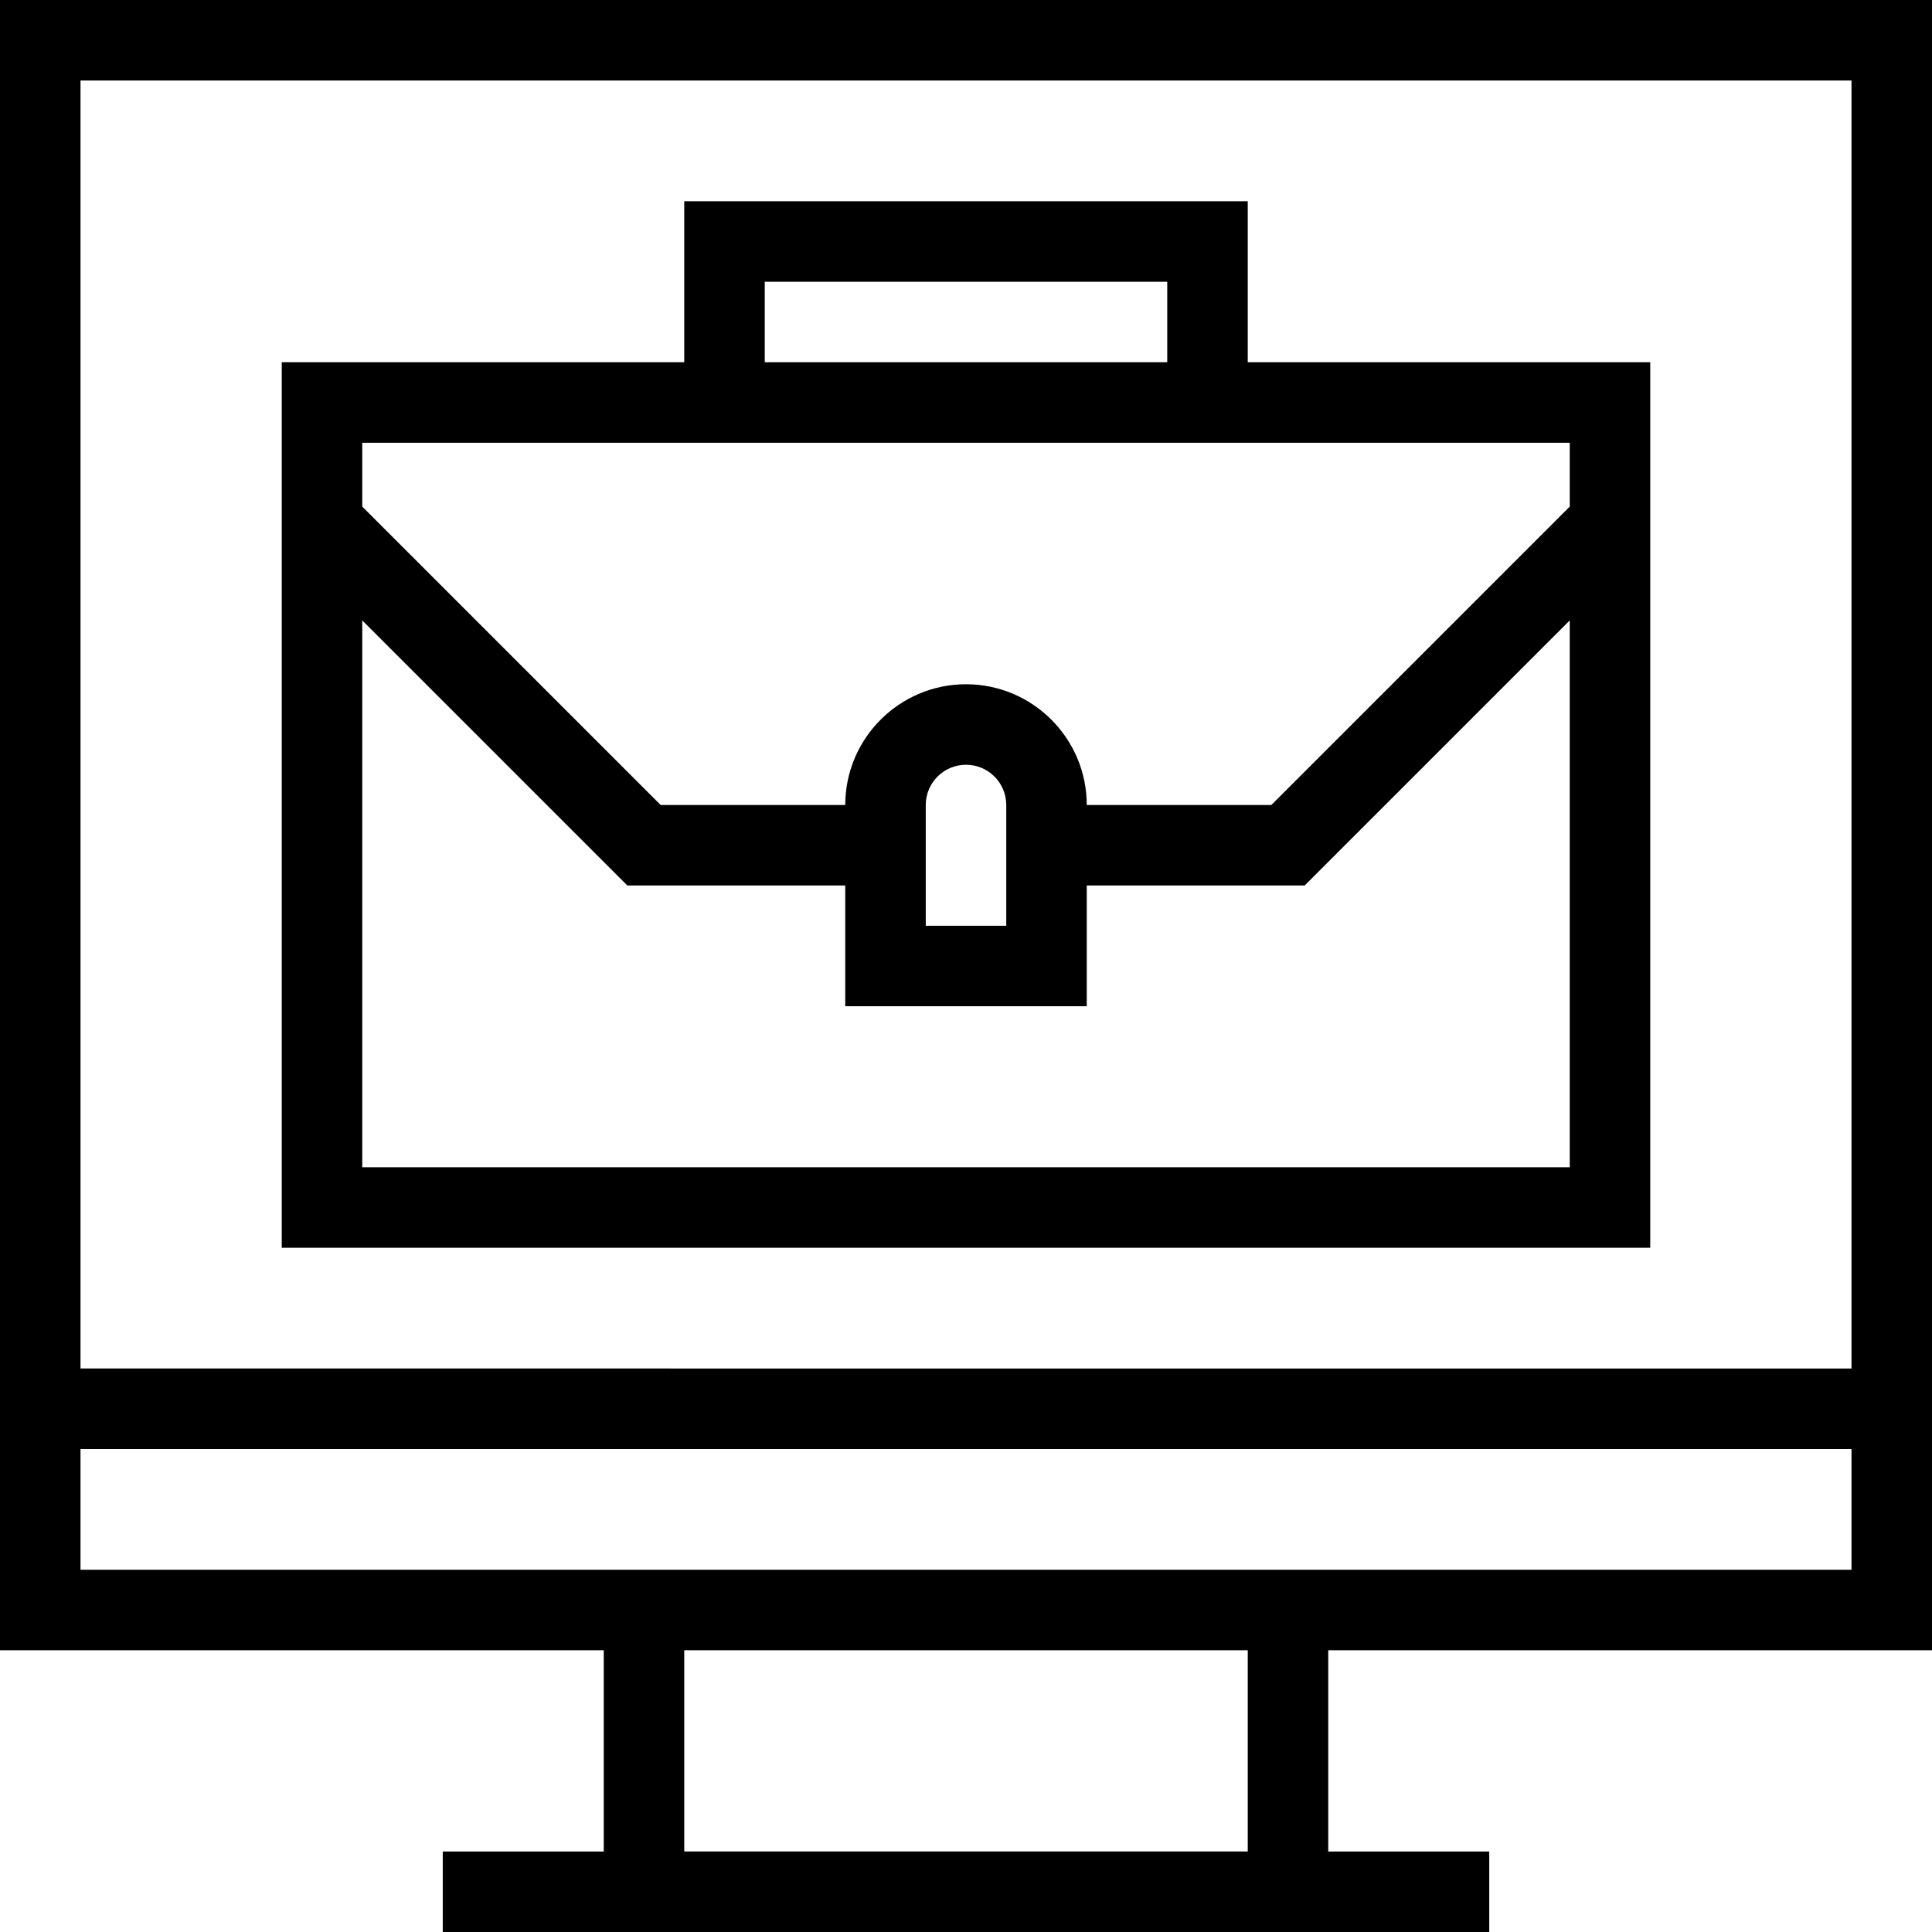
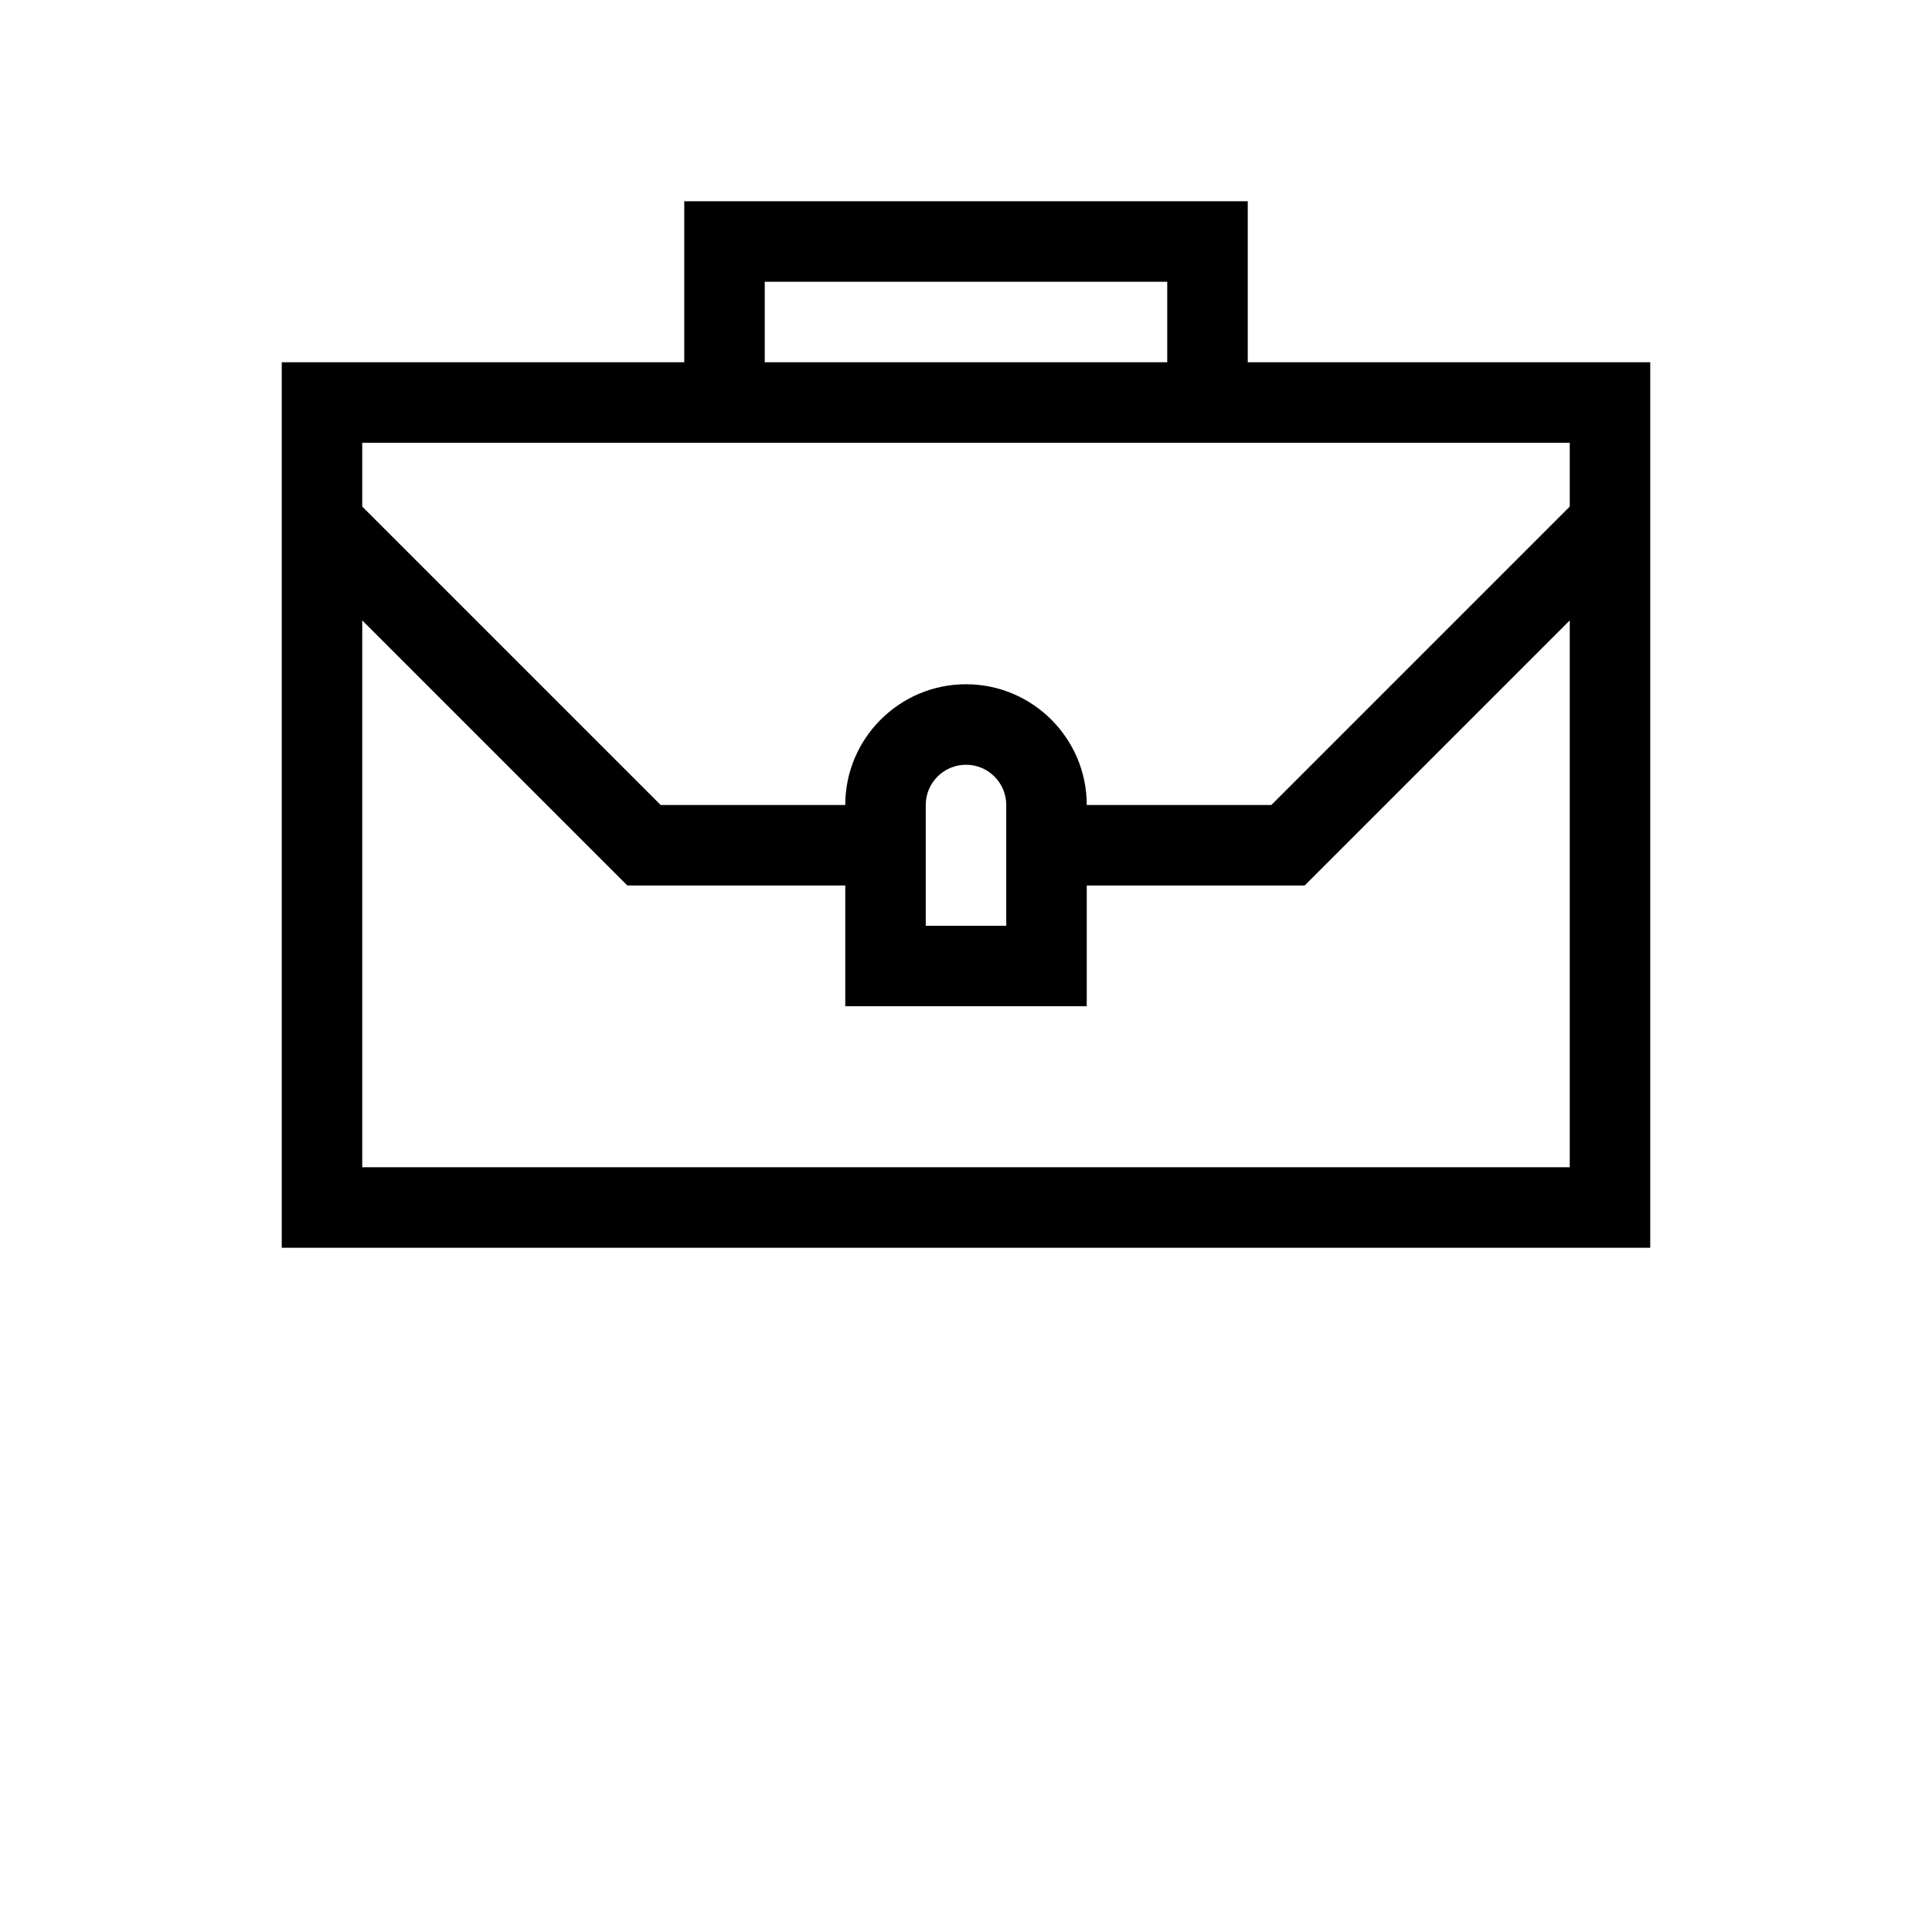
<svg xmlns="http://www.w3.org/2000/svg" fill="#000000" height="800px" width="800px" version="1.1" id="Layer_1" viewBox="0 0 491.52 491.52" xml:space="preserve">
  <g>
    <g>
-       <path d="M491.52,419.84V0H0v419.84h153.6v51.2h-40.96v20.48h266.24v-20.48h-40.96v-51.2H491.52z M20.48,20.48h450.56v327.68H20.48    V20.48z M317.44,471.04H174.08v-51.2h143.36V471.04z M20.48,399.36v-30.72h450.56v30.72H20.48z" />
-     </g>
+       </g>
  </g>
  <g>
    <g>
      <path d="M317.44,92.16V51.2H174.08v40.96H71.68v225.28h348.16V92.16H317.44z M194.56,71.68h102.4v20.48h-102.4V71.68z     M399.36,296.96H92.16V157.84l67.44,67.44h55.44V256h61.44v-30.72h55.44l67.44-67.44V296.96z M235.52,235.52V204.8    c0-5.65,4.59-10.24,10.24-10.24S256,199.15,256,204.8v30.72H235.52z M399.36,128.88l-75.92,75.92h-46.96    c0-16.94-13.78-30.72-30.72-30.72s-30.72,13.78-30.72,30.72h-46.96l-75.92-75.92v-16.24h81.92h143.36h81.92V128.88z" />
    </g>
  </g>
</svg>